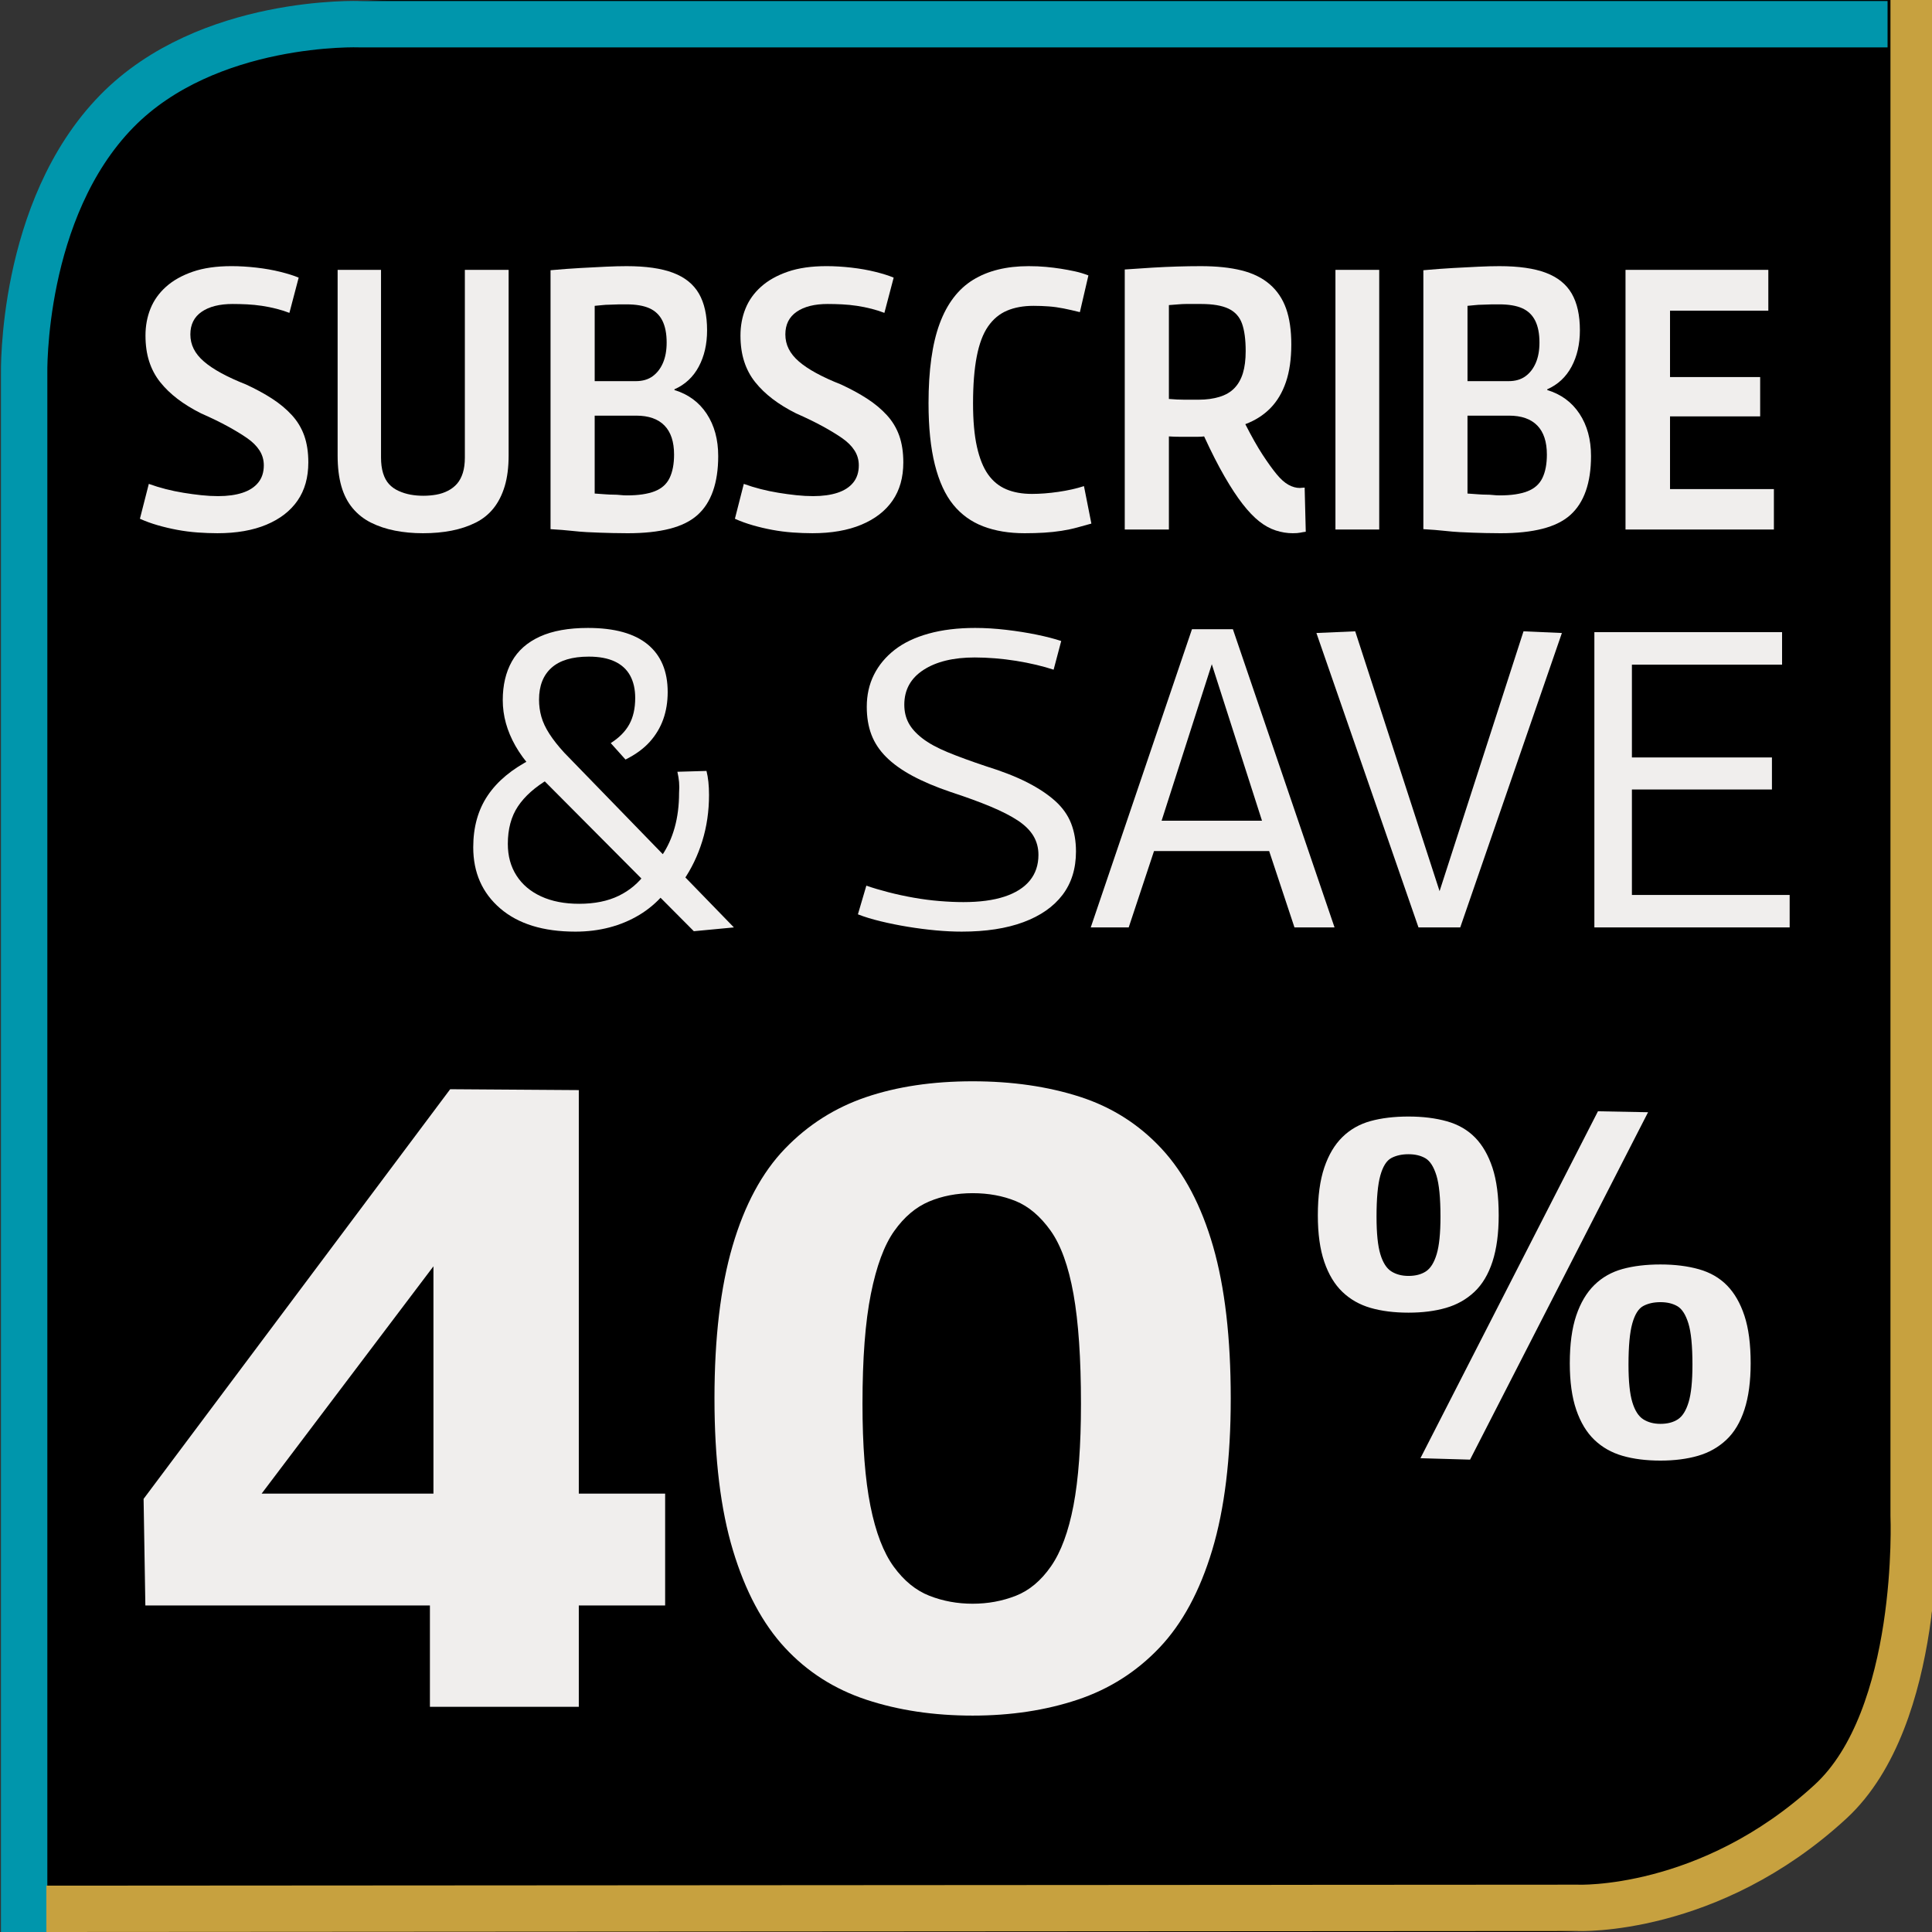
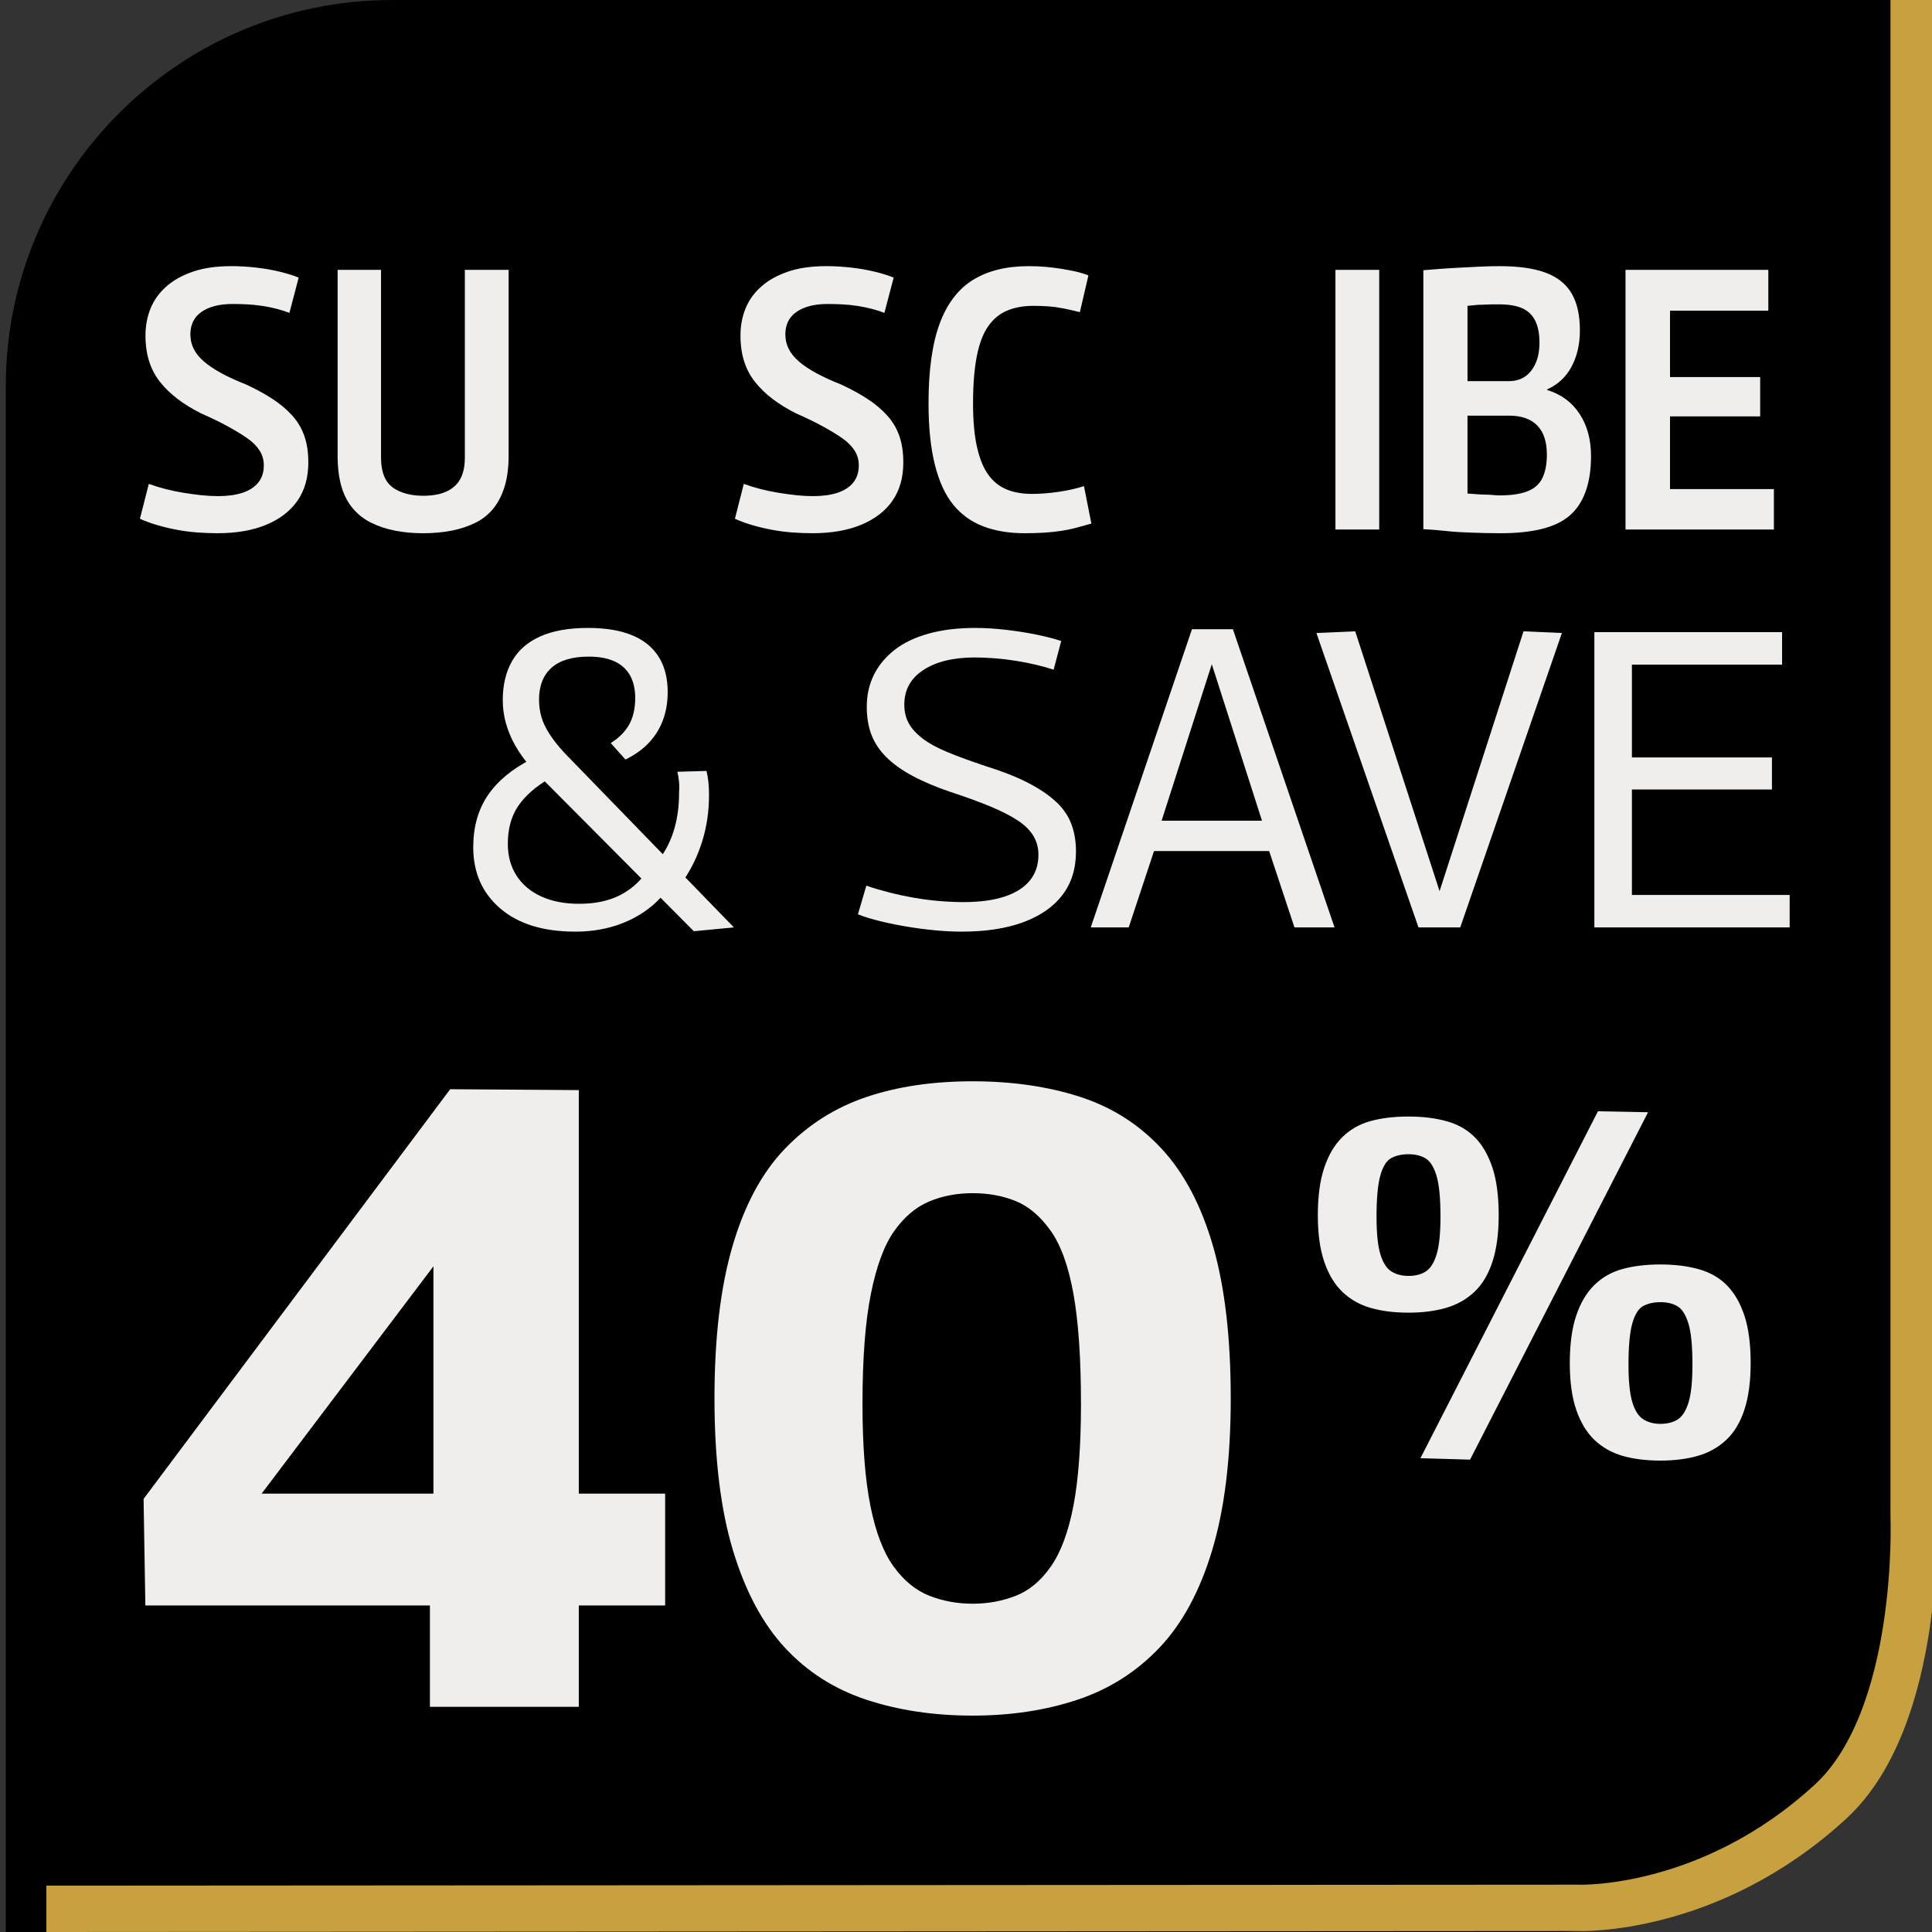
<svg xmlns="http://www.w3.org/2000/svg" viewBox="0 0 1000 1000">
  <rect x="0" y="0" width="1000" height="1000" fill="#333333" stroke="none" />
  <defs>
    <style>
      .cls-1 {
        stroke: #c7a13f;
      }

      .cls-1, .cls-2 {
        fill: none;
        stroke-miterlimit: 10;
        stroke-width: 24px;
      }

      .cls-2 {
        stroke: #0096ac;
      }

      .cls-3 {
        fill: #f0eeed;
      }
    </style>
  </defs>
  <g id="S_S" data-name="S&amp;amp;S">
    <path d="M203,0h800v800c0,110.383-89.617,200-200,200H3V200C3,89.617,92.617,0,203,0Z" />
    <g>
-       <path class="cls-3" d="M75.236,830.996l-.912-55.177,158.688-212.04,66.576.456v208.849h44.689v57.912h-44.689v52.439h-77.062v-52.439H75.236ZM135.428,773.084h88.922v-117.648l-88.922,117.648Z" />
+       <path class="cls-3" d="M75.236,830.996l-.912-55.177,158.688-212.04,66.576.456v208.849h44.689v57.912h-44.689v52.439h-77.062v-52.439H75.236ZM135.428,773.084h88.922v-117.648l-88.922,117.648" />
      <path class="cls-3" d="M369.811,723.836c0-31.308,3.115-57.605,9.35-78.889,6.227-21.275,15.275-38.076,27.131-50.388,11.857-12.312,25.836-21.204,41.953-26.676,16.109-5.472,34.498-8.208,55.176-8.208,20.363,0,38.83,2.664,55.404,7.98,16.564,5.322,30.701,14.292,42.408,26.903,11.699,12.618,20.59,29.49,26.676,50.616,6.076,21.133,9.119,47.353,9.119,78.66,0,31.008-3.191,57.156-9.576,78.432-6.383,21.282-15.504,38.154-27.359,50.616-11.855,12.469-25.992,21.432-42.408,26.903-16.416,5.473-34.506,8.209-54.264,8.209-20.064,0-38.383-2.736-54.949-8.209-16.572-5.472-30.629-14.435-42.18-26.903-11.557-12.462-20.52-29.255-26.904-50.388-6.383-21.126-9.576-47.346-9.576-78.66ZM446.42,726.572c0,21.588,1.367,39.215,4.104,52.896,2.736,13.68,6.762,24.168,12.084,31.464,5.314,7.296,11.471,12.312,18.469,15.048,6.988,2.735,14.436,4.104,22.344,4.104s15.348-1.369,22.344-4.104c6.99-2.735,13.066-7.823,18.24-15.276,5.166-7.445,9.041-17.934,11.627-31.463,2.58-13.523,3.877-31.08,3.877-52.668,0-23.406-1.297-42.33-3.877-56.773-2.586-14.435-6.541-25.379-11.855-32.831-5.322-7.446-11.328-12.54-18.012-15.276-6.691-2.736-14.137-4.104-22.344-4.104s-15.732,1.446-22.572,4.332c-6.84,2.893-12.846,7.979-18.012,15.275-5.174,7.297-9.199,18.169-12.084,32.604-2.893,14.443-4.332,33.367-4.332,56.773Z" />
    </g>
    <path class="cls-3" d="M682.109,629.043c0-9.881,1.111-18.113,3.334-24.701,2.223-6.584,5.35-11.855,9.387-15.808,4.032-3.952,8.891-6.708,14.572-8.274,5.682-1.562,12.227-2.346,19.637-2.346s14.036.825,19.883,2.469c5.844,1.648,10.703,4.446,14.573,8.398,3.867,3.952,6.874,9.182,9.016,15.685,2.138,6.507,3.211,14.696,3.211,24.577,0,9.385-1.073,17.375-3.211,23.959-2.142,6.588-5.272,11.816-9.386,15.684-4.118,3.871-9.016,6.631-14.697,8.275-5.68,1.647-12.145,2.469-19.389,2.469-7.41,0-13.955-.821-19.637-2.469-5.682-1.645-10.54-4.404-14.572-8.275-4.037-3.867-7.164-9.054-9.387-15.561-2.223-6.504-3.334-14.531-3.334-24.082ZM712.49,629.783c0,8.564.656,15.028,1.976,19.39,1.315,4.364,3.211,7.329,5.681,8.892,2.471,1.567,5.435,2.347,8.893,2.347,3.62,0,6.627-.779,9.016-2.347,2.385-1.562,4.237-4.527,5.557-8.892,1.316-4.361,1.977-10.825,1.977-19.39,0-9.714-.703-16.834-2.1-21.365-1.4-4.527-3.296-7.491-5.682-8.893-2.389-1.396-5.31-2.1-8.768-2.1s-6.422.66-8.893,1.977c-2.47,1.32-4.365,4.322-5.681,9.016-1.319,4.693-1.976,11.817-1.976,21.365ZM760.902,755.506l-25.688-.74,91.884-179.569,25.936.494-92.131,179.815ZM812.525,705.612c0-9.88,1.111-18.112,3.334-24.7,2.223-6.584,5.35-11.855,9.386-15.808,4.033-3.952,8.892-6.708,14.573-8.274,5.682-1.563,12.227-2.347,19.637-2.347s14.037.825,19.883,2.47c5.844,1.648,10.703,4.446,14.574,8.398,3.867,3.951,6.873,9.182,9.016,15.684,2.139,6.508,3.211,14.697,3.211,24.577,0,9.386-1.072,17.375-3.211,23.959-2.143,6.588-5.271,11.817-9.387,15.685-4.117,3.871-9.016,6.631-14.695,8.274-5.682,1.644-12.146,2.47-19.391,2.47-7.41,0-13.955-.826-19.637-2.47s-10.54-4.403-14.573-8.274c-4.036-3.867-7.163-9.055-9.386-15.561-2.223-6.504-3.334-14.531-3.334-24.083ZM842.906,706.354c0,8.564.656,15.028,1.976,19.389,1.315,4.365,3.211,7.33,5.681,8.893,2.471,1.566,5.436,2.347,8.893,2.347,3.621,0,6.627-.78,9.016-2.347,2.385-1.562,4.238-4.527,5.559-8.893,1.314-4.36,1.975-10.824,1.975-19.389,0-9.715-.701-16.835-2.1-21.365-1.4-4.527-3.295-7.492-5.68-8.893-2.391-1.396-5.311-2.1-8.77-2.1s-6.422.66-8.893,1.977c-2.47,1.32-4.365,4.322-5.681,9.016-1.319,4.692-1.976,11.816-1.976,21.365Z" />
    <g>
      <path class="cls-3" d="M154.594,143.71l-4.799,18.24c-1.922-.769-4.129-1.47-6.625-2.112-2.496-.639-5.025-1.152-7.584-1.535-2.562-.385-5.121-.64-7.68-.769-2.562-.126-5.059-.192-7.488-.192-6.785,0-12.129,1.344-16.031,4.032-3.906,2.688-5.857,6.595-5.857,11.712,0,2.688.576,5.184,1.729,7.488,1.152,2.304,2.91,4.482,5.279,6.527,2.367,2.05,5.377,4.065,9.025,6.049,3.648,1.986,7.902,3.936,12.768,5.855,4.992,2.305,9.471,4.737,13.439,7.297,3.967,2.562,7.393,5.408,10.271,8.543,2.881,3.139,5.023,6.69,6.434,10.656,1.406,3.969,2.111,8.577,2.111,13.824,0,7.809-1.857,14.4-5.568,19.775-3.713,5.377-9.09,9.537-16.127,12.48-7.041,2.943-15.49,4.416-25.344,4.416-3.33,0-6.754-.129-10.273-.384-3.521-.259-7.008-.705-10.463-1.345-3.457-.639-6.85-1.439-10.176-2.399-3.33-.96-6.402-2.079-9.217-3.36l4.607-18.048c2.814,1.026,5.729,1.921,8.736,2.688,3.006.768,6.078,1.41,9.217,1.92,3.135.513,6.207.93,9.215,1.248,3.006.32,5.92.48,8.736.48,4.863,0,9.055-.576,12.576-1.729,3.52-1.152,6.24-2.91,8.16-5.28,1.92-2.366,2.881-5.343,2.881-8.928,0-2.813-.738-5.376-2.209-7.681-1.473-2.304-3.584-4.416-6.336-6.336-2.754-1.92-6.113-3.966-10.08-6.144-3.969-2.175-8.576-4.416-13.824-6.72-4.607-2.305-8.672-4.801-12.191-7.488-3.521-2.688-6.527-5.598-9.023-8.736-2.496-3.135-4.387-6.687-5.664-10.656-1.281-3.965-1.92-8.447-1.92-13.439s.863-9.63,2.592-13.92c1.727-4.287,4.416-8.064,8.062-11.328,3.648-3.264,8.258-5.855,13.824-7.775,5.568-1.92,12.256-2.881,20.064-2.881,4.096,0,8.383.258,12.863.769,4.48.513,8.641,1.247,12.48,2.208,3.84.96,6.975,1.953,9.408,2.976Z" />
      <path class="cls-3" d="M174.754,235.678v-96h22.463v97.152c0,3.072.352,5.76,1.057,8.064.701,2.304,1.729,4.193,3.072,5.664,1.344,1.473,3.006,2.658,4.992,3.552,1.982.897,4.031,1.536,6.143,1.92,2.113.384,4.32.575,6.625.575s4.541-.191,6.719-.575c2.176-.384,4.191-1.056,6.049-2.017,1.854-.959,3.424-2.174,4.705-3.647,1.277-1.47,2.27-3.327,2.975-5.567.703-2.238,1.057-4.896,1.057-7.969v-97.152h22.656v96c0,6.145-.672,11.457-2.016,15.937-1.346,4.481-3.266,8.289-5.762,11.424-2.494,3.138-5.6,5.634-9.311,7.488-3.715,1.856-7.842,3.233-12.385,4.128-4.545.895-9.504,1.344-14.879,1.344-5.121,0-9.955-.449-14.496-1.344-4.545-.895-8.674-2.271-12.385-4.128-3.715-1.854-6.883-4.351-9.504-7.488-2.625-3.135-4.578-6.942-5.855-11.424-1.281-4.479-1.92-9.792-1.92-15.937Z" />
-       <path class="cls-3" d="M284.959,273.887v-134.017c5.633-.51,10.783-.894,15.457-1.151,4.67-.256,9.023-.48,13.057-.673,4.031-.192,7.646-.288,10.848-.288,9.984,0,18.014,1.152,24.096,3.457,6.078,2.303,10.527,5.889,13.344,10.752,2.814,4.865,4.225,11.201,4.225,19.008,0,7.17-1.441,13.439-4.32,18.815-2.881,5.376-7.074,9.282-12.576,11.712v.385c7.166,2.178,12.734,6.272,16.703,12.287,3.967,6.018,5.953,13.314,5.953,21.889,0,6.912-.896,12.93-2.688,18.048-1.795,5.12-4.482,9.282-8.064,12.479-3.586,3.201-8.385,5.568-14.4,7.104-6.018,1.536-13.248,2.304-21.695,2.304-2.818,0-5.41-.033-7.777-.096-2.369-.066-4.578-.129-6.623-.192-2.049-.065-4.291-.161-6.721-.288-2.432-.129-5.088-.354-7.967-.672-2.881-.32-6.498-.609-10.85-.863ZM307.809,197.278h21.311c3.457,0,6.336-.831,8.641-2.496,2.305-1.662,4.096-3.966,5.377-6.912,1.277-2.942,1.92-6.462,1.92-10.56,0-4.608-.738-8.383-2.209-11.328-1.473-2.943-3.713-5.088-6.721-6.432-3.008-1.345-7.008-2.017-12-2.017h-3.455c-1.025,0-1.953.032-2.783.096-.834.066-1.762.097-2.785.097s-2.111.065-3.264.191c-1.152.129-2.496.258-4.031.385v38.976ZM307.809,255.454c1.92.129,3.711.258,5.375.384,1.662.129,3.102.192,4.32.192s2.4.065,3.553.192c1.15.129,2.303.191,3.455.191,5.887,0,10.656-.702,14.305-2.111,3.646-1.408,6.24-3.711,7.775-6.912,1.535-3.199,2.305-7.23,2.305-12.097,0-6.653-1.666-11.679-4.992-15.071-3.33-3.391-8.193-5.088-14.592-5.088h-21.504v40.319Z" />
      <path class="cls-3" d="M462.559,143.71l-4.799,18.24c-1.922-.769-4.129-1.47-6.625-2.112-2.496-.639-5.025-1.152-7.584-1.535-2.562-.385-5.121-.64-7.68-.769-2.562-.126-5.059-.192-7.488-.192-6.785,0-12.129,1.344-16.031,4.032-3.906,2.688-5.857,6.595-5.857,11.712,0,2.688.576,5.184,1.729,7.488,1.152,2.304,2.91,4.482,5.279,6.527,2.367,2.05,5.377,4.065,9.025,6.049,3.648,1.986,7.902,3.936,12.768,5.855,4.992,2.305,9.471,4.737,13.439,7.297,3.967,2.562,7.393,5.408,10.271,8.543,2.881,3.139,5.023,6.69,6.434,10.656,1.406,3.969,2.111,8.577,2.111,13.824,0,7.809-1.857,14.4-5.568,19.775-3.713,5.377-9.09,9.537-16.127,12.48-7.041,2.943-15.49,4.416-25.344,4.416-3.33,0-6.754-.129-10.273-.384-3.521-.259-7.008-.705-10.463-1.345-3.457-.639-6.85-1.439-10.176-2.399-3.33-.96-6.402-2.079-9.217-3.36l4.607-18.048c2.814,1.026,5.729,1.921,8.736,2.688,3.006.768,6.078,1.41,9.217,1.92,3.135.513,6.207.93,9.215,1.248,3.006.32,5.92.48,8.736.48,4.863,0,9.055-.576,12.576-1.729,3.52-1.152,6.24-2.91,8.16-5.28,1.92-2.366,2.881-5.343,2.881-8.928,0-2.813-.738-5.376-2.209-7.681-1.473-2.304-3.584-4.416-6.336-6.336-2.754-1.92-6.113-3.966-10.08-6.144-3.969-2.175-8.576-4.416-13.824-6.72-4.607-2.305-8.672-4.801-12.191-7.488-3.521-2.688-6.527-5.598-9.023-8.736-2.496-3.135-4.387-6.687-5.664-10.656-1.281-3.965-1.92-8.447-1.92-13.439s.863-9.63,2.592-13.92c1.727-4.287,4.416-8.064,8.062-11.328,3.648-3.264,8.258-5.855,13.824-7.775,5.568-1.92,12.256-2.881,20.064-2.881,4.096,0,8.383.258,12.863.769,4.48.513,8.641,1.247,12.48,2.208,3.84.96,6.975,1.953,9.408,2.976Z" />
      <path class="cls-3" d="M480.604,208.799c0-17.152,1.92-30.912,5.76-41.281,3.84-10.367,9.6-17.918,17.279-22.655,7.68-4.734,17.281-7.104,28.801-7.104,3.197,0,6.174.129,8.928.385,2.75.258,5.344.576,7.775.959,2.43.385,4.83.834,7.201,1.345,2.367.513,4.703,1.218,7.008,2.112l-4.416,19.008c-3.072-.768-5.889-1.407-8.449-1.92-2.561-.51-5.121-.864-7.68-1.057-2.561-.191-5.184-.287-7.871-.287-5.25,0-9.826.834-13.729,2.496-3.906,1.664-7.17,4.385-9.791,8.159-2.625,3.777-4.578,8.961-5.857,15.552-1.281,6.594-1.92,14.688-1.92,24.289,0,8.961.672,16.448,2.016,22.463,1.346,6.019,3.266,10.785,5.762,14.305,2.496,3.521,5.631,6.08,9.406,7.68,3.775,1.602,8.225,2.4,13.346,2.4,4.223,0,8.766-.352,13.631-1.057,4.863-.701,9.279-1.695,13.248-2.976l3.84,19.392c-2.303.643-4.736,1.314-7.295,2.016-2.562.705-5.281,1.279-8.16,1.729-2.881.447-5.889.768-9.025.96s-6.498.288-10.08.288c-8.062,0-15.199-1.186-21.406-3.552-6.211-2.367-11.395-6.111-15.553-11.231-4.16-5.119-7.328-12.031-9.504-20.736-2.178-8.703-3.264-19.264-3.264-31.68Z" />
-       <path class="cls-3" d="M669.146,275.998c-2.947,0-5.891-.48-8.832-1.439-2.947-.961-5.793-2.526-8.545-4.705-2.754-2.174-5.602-5.15-8.543-8.928-2.947-3.773-6.082-8.543-9.408-14.304-3.33-5.76-6.85-12.672-10.561-20.735-.896.129-2.016.191-3.359.191h-9.121c-2.049,0-3.969-.062-5.76-.191v48.191h-22.848v-134.592c5.246-.385,10.047-.702,14.4-.96,4.35-.255,8.607-.447,12.768-.576,4.158-.126,8.223-.192,12.191-.192,8.191,0,15.232.738,21.121,2.209,5.885,1.473,10.752,3.873,14.592,7.199,3.84,3.33,6.654,7.521,8.447,12.576,1.791,5.059,2.688,11.232,2.688,18.527,0,7.555-.93,14.05-2.783,19.488-1.857,5.442-4.545,9.954-8.064,13.536-3.521,3.585-7.842,6.336-12.959,8.257,3.326,6.527,6.336,11.84,9.023,15.936,2.688,4.098,5.088,7.425,7.199,9.984,2.113,2.562,4.158,4.385,6.145,5.471,1.982,1.09,3.936,1.633,5.855,1.633.127,0,.48-.03,1.057-.096.576-.063,1.057-.096,1.439-.096l.576,22.848c-1.025.125-1.986.287-2.879.479-.898.192-2.178.288-3.84.288ZM620.57,206.878c3.84,0,7.359-.479,10.559-1.44,3.199-.959,5.791-2.463,7.777-4.512,1.982-2.046,3.455-4.638,4.416-7.775.959-3.135,1.439-6.942,1.439-11.424,0-6.016-.643-10.782-1.92-14.305-1.281-3.519-3.617-6.078-7.008-7.68-3.393-1.6-8.098-2.4-14.111-2.4h-7.873c-1.152,0-2.465.066-3.936.192-1.473.129-3.105.258-4.896.384v48.576c1.537.129,2.91.225,4.129.288,1.215.065,2.463.096,3.744.096h7.68Z" />
      <path class="cls-3" d="M691.225,274.078v-134.4h22.656v134.4h-22.656Z" />
      <path class="cls-3" d="M736.727,273.887v-134.017c5.631-.51,10.781-.894,15.455-1.151,4.672-.256,9.025-.48,13.057-.673s7.646-.288,10.848-.288c9.984,0,18.016,1.152,24.096,3.457,6.078,2.303,10.527,5.889,13.346,10.752,2.812,4.865,4.223,11.201,4.223,19.008,0,7.17-1.439,13.439-4.32,18.815-2.879,5.376-7.072,9.282-12.576,11.712v.385c7.168,2.178,12.736,6.272,16.705,12.287,3.967,6.018,5.951,13.314,5.951,21.889,0,6.912-.896,12.93-2.688,18.048-1.793,5.12-4.482,9.282-8.064,12.479-3.584,3.201-8.385,5.568-14.398,7.104-6.02,1.536-13.248,2.304-21.697,2.304-2.816,0-5.408-.033-7.775-.096-2.371-.066-4.578-.129-6.625-.192-2.049-.065-4.289-.161-6.719-.288-2.434-.129-5.088-.354-7.969-.672-2.879-.32-6.498-.609-10.848-.863ZM759.574,197.278h21.312c3.455,0,6.336-.831,8.641-2.496,2.303-1.662,4.094-3.966,5.375-6.912,1.277-2.942,1.92-6.462,1.92-10.56,0-4.608-.738-8.383-2.207-11.328-1.475-2.943-3.715-5.088-6.721-6.432-3.01-1.345-7.008-2.017-12-2.017h-3.457c-1.025,0-1.951.032-2.783.096-.834.066-1.762.097-2.783.097-1.027,0-2.113.065-3.264.191-1.152.129-2.496.258-4.033.385v38.976ZM759.574,255.454c1.92.129,3.711.258,5.377.384,1.662.129,3.102.192,4.318.192s2.4.065,3.553.192c1.152.129,2.305.191,3.457.191,5.885,0,10.654-.702,14.303-2.111,3.648-1.408,6.24-3.711,7.777-6.912,1.535-3.199,2.303-7.23,2.303-12.097,0-6.653-1.664-11.679-4.992-15.071-3.33-3.391-8.193-5.088-14.592-5.088h-21.504v40.319Z" />
      <path class="cls-3" d="M841.363,274.078v-134.4h73.92v21.121h-50.881v34.367h46.656v20.352h-46.656v37.633h53.762v20.928h-76.801Z" />
    </g>
    <g>
      <path class="cls-3" d="M297.779,482.213c-16.592,0-29.548-4.002-38.86-12.008-9.316-8.003-13.973-18.558-13.973-31.657,0-10.479,2.511-19.43,7.531-26.853,5.021-7.424,12.554-13.68,22.597-18.776l8.951,10.262c-7.133,4.223-12.444,8.951-15.938,14.19-3.493,5.24-5.239,11.718-5.239,19.431,0,6.26,1.49,11.718,4.476,16.374,2.981,4.66,7.238,8.262,12.771,10.807,5.529,2.549,12.079,3.821,19.648,3.821,8.003,0,14.846-1.382,20.522-4.148,5.677-2.763,10.333-6.693,13.973-11.789l9.169,11.134c-3.64,4.224-7.825,7.751-12.553,10.589-4.731,2.838-9.862,4.987-15.392,6.44-5.533,1.453-11.428,2.184-17.685,2.184ZM359.128,481.994l-83.835-84.271c-3.493-3.93-6.332-7.822-8.515-11.681-2.184-3.854-3.821-7.75-4.912-11.68-1.092-3.93-1.638-7.932-1.638-12.008,0-7.713,1.562-14.372,4.693-19.977,3.129-5.602,7.969-9.896,14.519-12.881,6.55-2.981,14.846-4.476,24.889-4.476,13.68,0,23.978,2.838,30.893,8.515,6.911,5.676,10.37,13.9,10.37,24.67,0,5.097-.764,9.79-2.292,14.082-1.528,4.295-3.858,8.187-6.986,11.68-3.132,3.493-7.314,6.55-12.554,9.17l-7.642-8.515c4.367-2.763,7.566-6.004,9.606-9.715,2.036-3.712,3.057-8.259,3.057-13.646,0-4.51-.873-8.368-2.62-11.571-1.746-3.199-4.403-5.639-7.969-7.313-3.568-1.672-8.044-2.511-13.427-2.511-8.589,0-15.029,1.931-19.321,5.785-4.295,3.858-6.44,9.354-6.44,16.483,0,3.057.399,6.004,1.201,8.842.798,2.839,2.183,5.786,4.147,8.843,1.965,3.056,4.548,6.331,7.751,9.824l87.765,90.385-20.74,1.965ZM353.67,455.796l-11.135-12.881c2.91-4.22,5.131-9.061,6.659-14.519s2.292-11.462,2.292-18.012c.144-2.036.144-3.893,0-5.567-.146-1.671-.437-3.455-.873-5.349l15.064-.437c.437,1.746.764,3.64.982,5.677.218,2.039.327,4.294.327,6.768,0,8.442-1.167,16.411-3.493,23.906-2.33,7.498-5.604,14.3-9.824,20.413Z" />
      <path class="cls-3" d="M549.283,331.789l-3.931,14.846c-2.619-.873-5.604-1.709-8.95-2.511-3.351-.798-6.844-1.49-10.479-2.073-3.641-.58-7.28-1.017-10.916-1.311-3.641-.29-7.134-.437-10.479-.437-11.063,0-19.905,2.149-26.526,6.44-6.625,4.295-9.934,10.299-9.934,18.012,0,3.493.727,6.625,2.184,9.388,1.453,2.767,3.82,5.424,7.095,7.969,3.275,2.548,7.642,4.95,13.1,7.205,5.458,2.258,12.117,4.693,19.977,7.313,8.439,2.62,15.572,5.424,21.396,8.405,5.819,2.984,10.622,6.188,14.409,9.606,3.783,3.421,6.512,7.279,8.187,11.57,1.672,4.295,2.511,9.136,2.511,14.519,0,8.88-2.33,16.374-6.986,22.487-4.659,6.113-11.39,10.807-20.194,14.081-8.808,3.275-19.468,4.913-31.984,4.913-4.223,0-8.698-.219-13.427-.655-4.731-.437-9.534-1.058-14.409-1.855-4.878-.799-9.571-1.747-14.081-2.839-4.514-1.091-8.443-2.292-11.79-3.602l4.367-14.847c3.346,1.167,7.129,2.293,11.353,3.385,4.22,1.091,8.586,2.04,13.099,2.838,4.51.802,8.985,1.385,13.427,1.746,4.438.365,8.549.546,12.336.546,8.439,0,15.534-.944,21.286-2.838,5.748-1.89,10.114-4.656,13.099-8.296,2.981-3.637,4.476-8.078,4.476-13.317,0-3.637-.873-6.912-2.619-9.825-1.747-2.909-4.441-5.566-8.078-7.969-3.64-2.401-8.334-4.803-14.082-7.204-5.751-2.401-12.628-4.912-20.631-7.532-7.717-2.62-14.338-5.421-19.867-8.405-5.533-2.981-10.043-6.223-13.536-9.716-3.493-3.492-6.041-7.348-7.642-11.57-1.603-4.22-2.401-9.023-2.401-14.409,0-6.113,1.235-11.643,3.712-16.593,2.473-4.946,6.037-9.241,10.697-12.881,4.656-3.637,10.514-6.44,17.575-8.405,7.058-1.965,15.098-2.947,24.124-2.947,5.093,0,10.442.327,16.047.982,5.602.655,10.879,1.494,15.828,2.511,4.946,1.02,9.17,2.111,12.663,3.274Z" />
      <path class="cls-3" d="M564.568,480.029l52.396-154.353h21.178l52.615,154.353h-20.74l-13.1-39.516h-59.602l-13.1,39.516h-19.648ZM601.246,424.794h51.96l-25.979-80.997-25.98,80.997Z" />
      <path class="cls-3" d="M734.205,480.029l-52.834-152.388,20.086-.874,43.664,134.486,43.445-134.486,19.867.874-52.615,152.388h-21.613Z" />
      <path class="cls-3" d="M825.243,480.029v-152.824h97.153v16.811h-77.723v48.03h72.482v16.593h-72.482v54.58h81.652v16.811h-101.083Z" />
    </g>
  </g>
  <g id="Layer_2" data-name="Layer 2">
-     <path class="cls-2" d="M977,12.526H186.334s-78.783-3.018-125.834,44.974C10.5,108.5,12.5,193.67,12.5,193.67v806.33" />
    <path class="cls-1" d="M24,988l792.5-.5s68,3,131-55c47.411-43.648,43-148,43-148V0" />
  </g>
</svg>